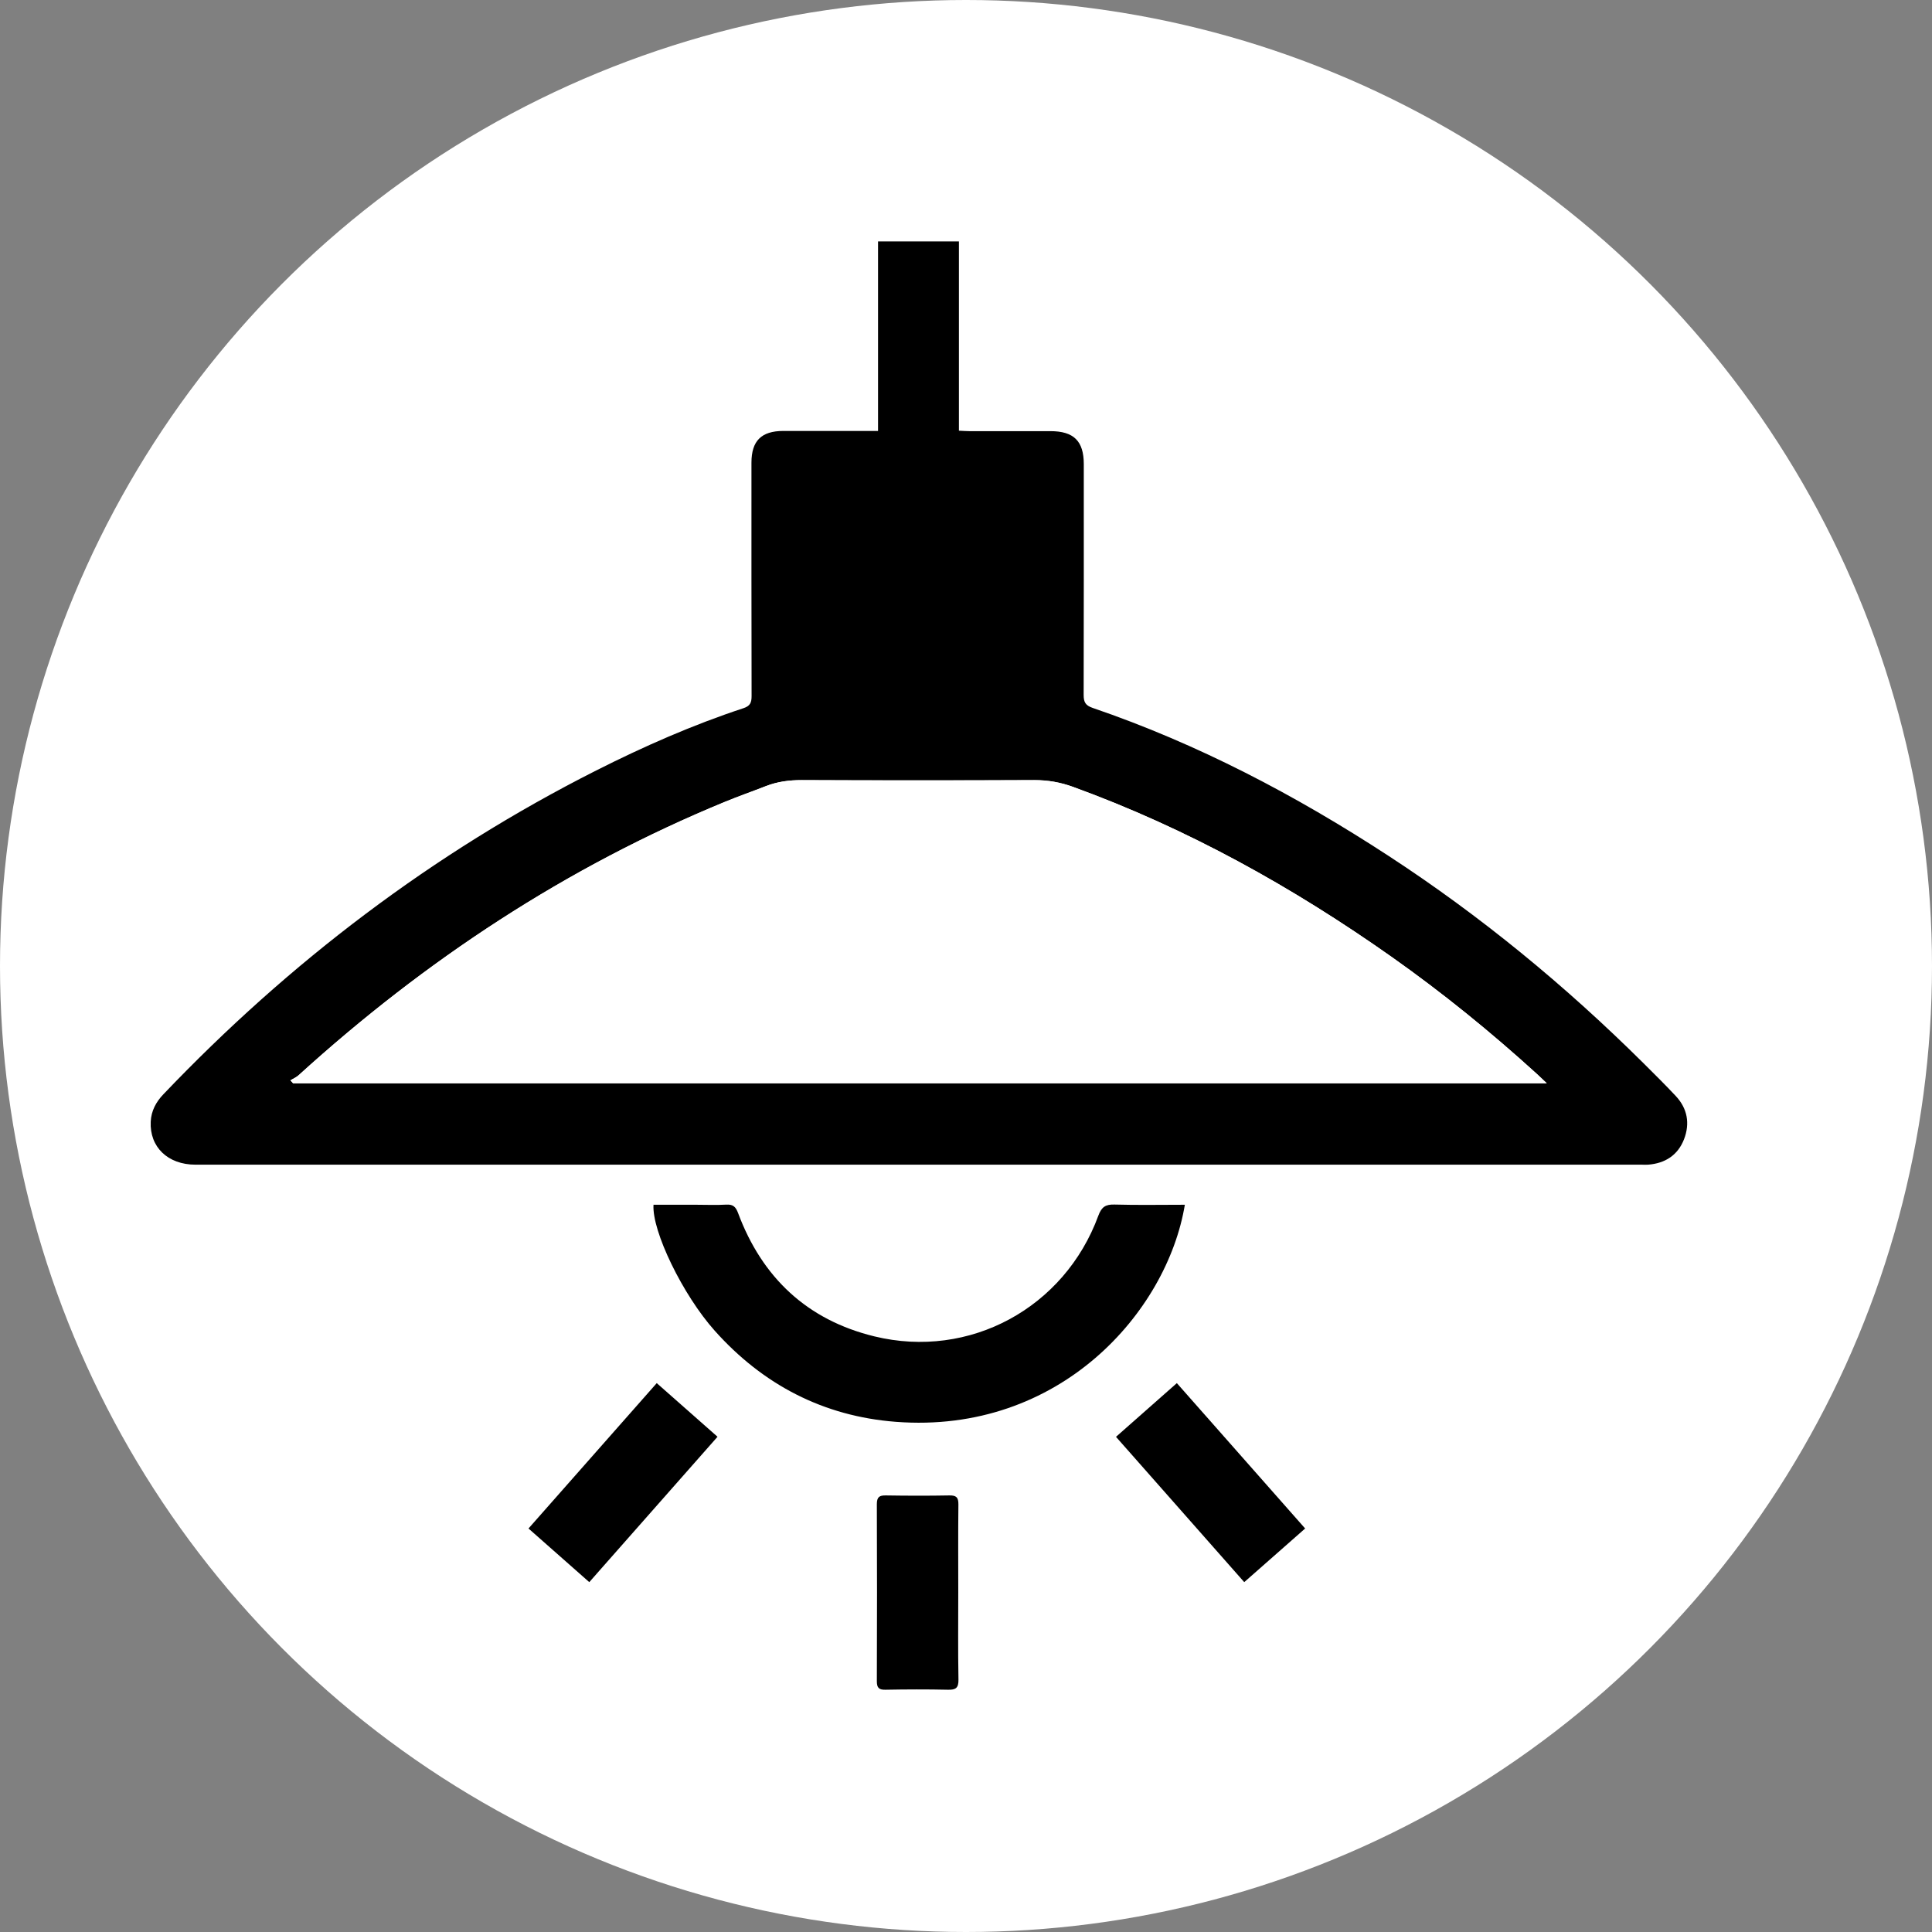
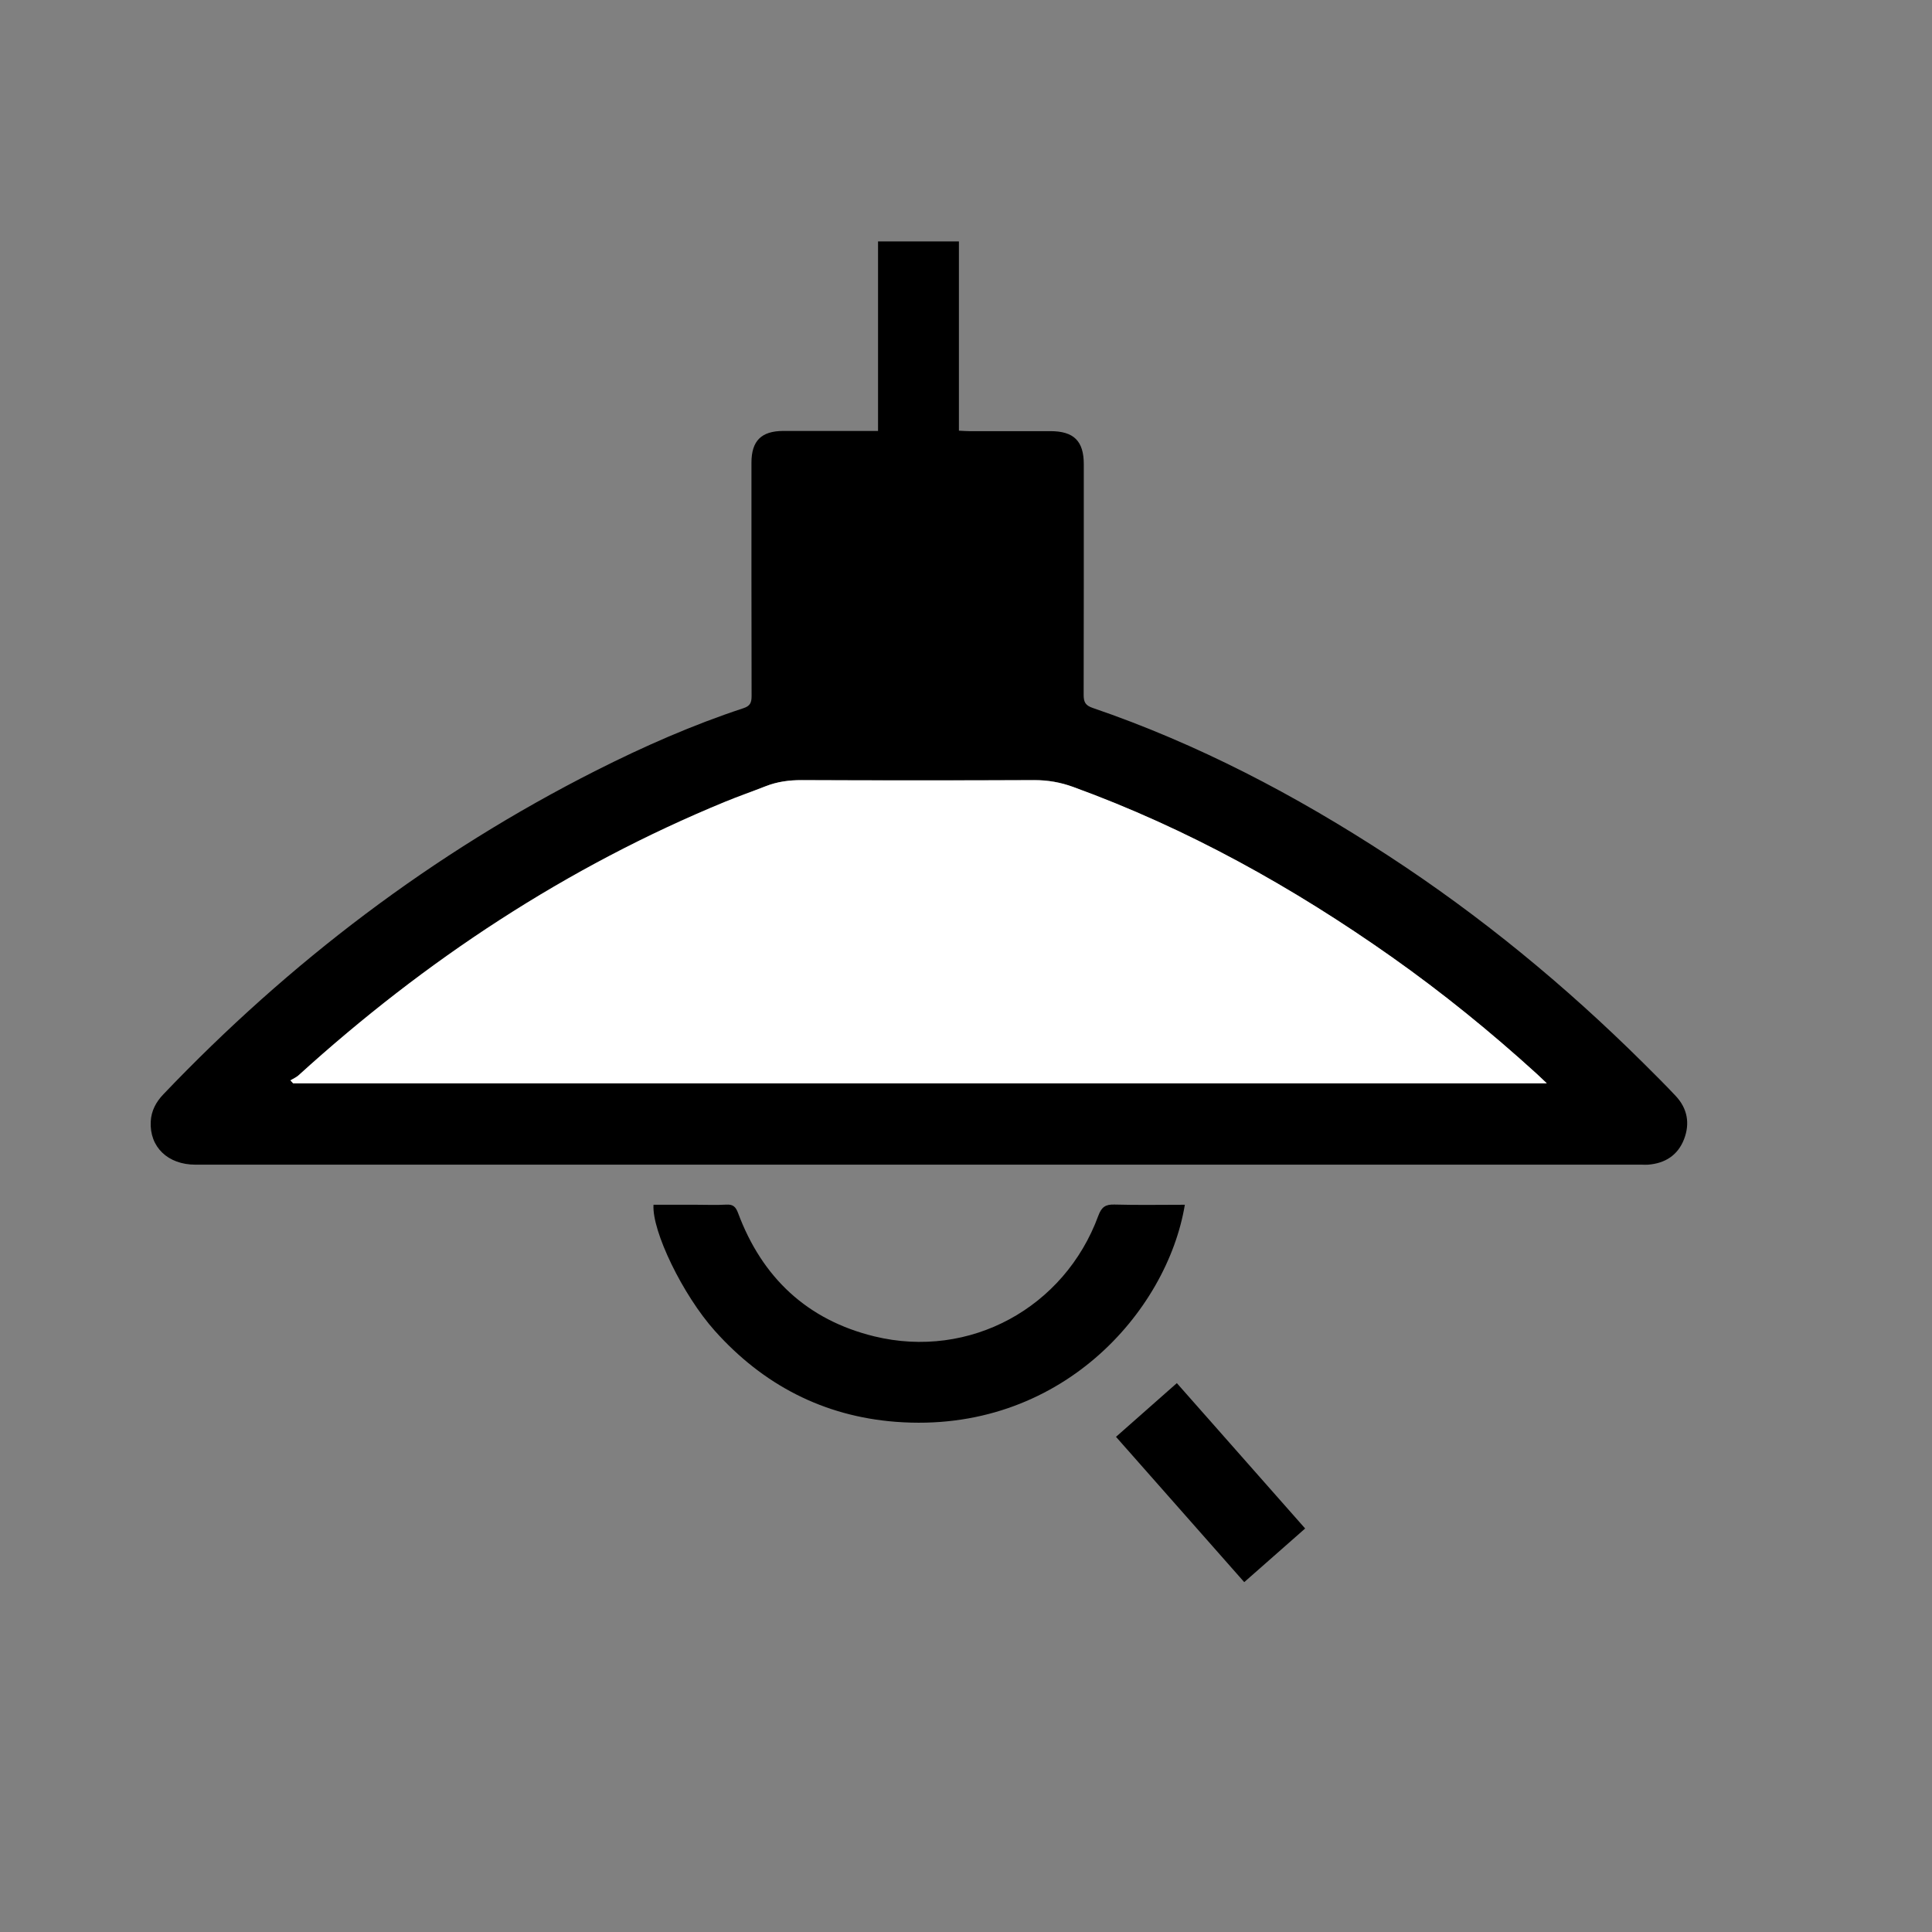
<svg xmlns="http://www.w3.org/2000/svg" viewBox="0 0 292.12 292.12">
  <rect x="0" y="0" width="292.12" height="292.12" fill="#808080" stroke="none" />
  <defs>
    <style>
      .cls-1 {
        fill: #000;
      }

      .cls-1, .cls-2 {
        stroke-width: 0px;
      }

      .cls-2 {
        fill: #fff;
      }
    </style>
  </defs>
  <g id="_レイヤー_11" data-name="レイヤー 11">
-     <circle class="cls-2" cx="146.06" cy="146.06" r="146.06" />
-   </g>
+     </g>
  <g id="sm04">
    <g>
      <path class="cls-1" d="M132.76,65.19v-28.69h12.23v28.62c.63.03,1.1.07,1.58.07,4.08,0,8.17,0,12.25,0,3.54,0,5.05,1.5,5.05,4.99,0,11.63.01,23.27-.02,34.9,0,1.09.28,1.59,1.37,1.96,15.91,5.44,30.68,13.2,44.73,22.37,13.92,9.08,26.68,19.58,38.47,31.27,1.67,1.66,3.34,3.31,4.95,5.03,1.77,1.89,2.18,4.15,1.26,6.54-.94,2.42-2.86,3.65-5.43,3.85-.31.03-.62,0-.93,0-72.91,0-145.81,0-218.72,0-4.17,0-6.95-2.67-6.76-6.51.08-1.63.8-2.97,1.91-4.13,19.07-19.99,40.75-36.48,65.44-48.96,7.21-3.64,14.59-6.89,22.27-9.42,1.01-.33,1.23-.84,1.23-1.82-.03-11.77-.02-23.53-.02-35.3,0-3.3,1.49-4.79,4.8-4.8,4.26,0,8.53,0,12.79,0h1.58ZM43.92,163.35l.4.44h189.55c-.68-.64-1.11-1.07-1.56-1.47-6.94-6.31-14.21-12.21-21.87-17.62-15-10.58-30.92-19.44-48.21-25.73-1.9-.69-3.8-1.03-5.84-1.02-11.72.05-23.45.05-35.17,0-1.9,0-3.7.23-5.45.92-2.02.79-4.07,1.5-6.08,2.33-24.03,9.87-45.36,23.95-64.55,41.38-.35.32-.82.51-1.23.76Z" />
      <path class="cls-1" d="M179.15,182.16c-2.68,16.17-18.9,34.73-43.71,32.82-10.91-.84-20.06-5.59-27.36-13.76-4.85-5.42-9.53-15.09-9.27-19.06h6.48c1.51,0,3.02.07,4.53-.02,1.03-.06,1.43.34,1.78,1.28,3.64,9.76,10.46,16.17,20.6,18.64,14.4,3.51,28.76-4.31,33.87-18.25.49-1.33,1.1-1.72,2.45-1.68,3.5.1,7,.03,10.62.03Z" />
-       <path class="cls-1" d="M144.89,240.77c0,4.39-.05,8.79.03,13.18.02,1.27-.4,1.57-1.59,1.54-3.15-.07-6.3-.06-9.45,0-.99.02-1.3-.29-1.3-1.29.03-8.92.04-17.84,0-26.76,0-1.09.37-1.35,1.38-1.33,3.19.05,6.39.06,9.58,0,1.04-.02,1.38.29,1.37,1.35-.05,4.44-.02,8.87-.02,13.31Z" />
-       <path class="cls-1" d="M89.11,239.23c-3.14-2.77-6.12-5.4-9.2-8.12,6.49-7.36,12.91-14.63,19.39-21.98,3.09,2.73,6.08,5.37,9.19,8.11-6.45,7.32-12.86,14.59-19.39,21.98Z" />
      <path class="cls-1" d="M197.34,231.11c-3.11,2.74-6.09,5.37-9.21,8.11-6.48-7.34-12.89-14.61-19.39-21.97,3.04-2.69,6.06-5.35,9.2-8.12,6.46,7.32,12.86,14.58,19.4,21.98Z" />
      <path class="cls-2" d="M43.92,163.35c.41-.25.88-.44,1.23-.76,19.19-17.43,40.52-31.5,64.55-41.38,2.01-.82,4.06-1.53,6.08-2.33,1.76-.69,3.56-.93,5.45-.92,11.72.05,23.45.05,35.17,0,2.04,0,3.94.33,5.84,1.02,17.29,6.29,33.21,15.15,48.21,25.73,7.66,5.41,14.93,11.31,21.87,17.62.45.41.88.83,1.56,1.47H44.32l-.4-.44Z" />
    </g>
  </g>
</svg>